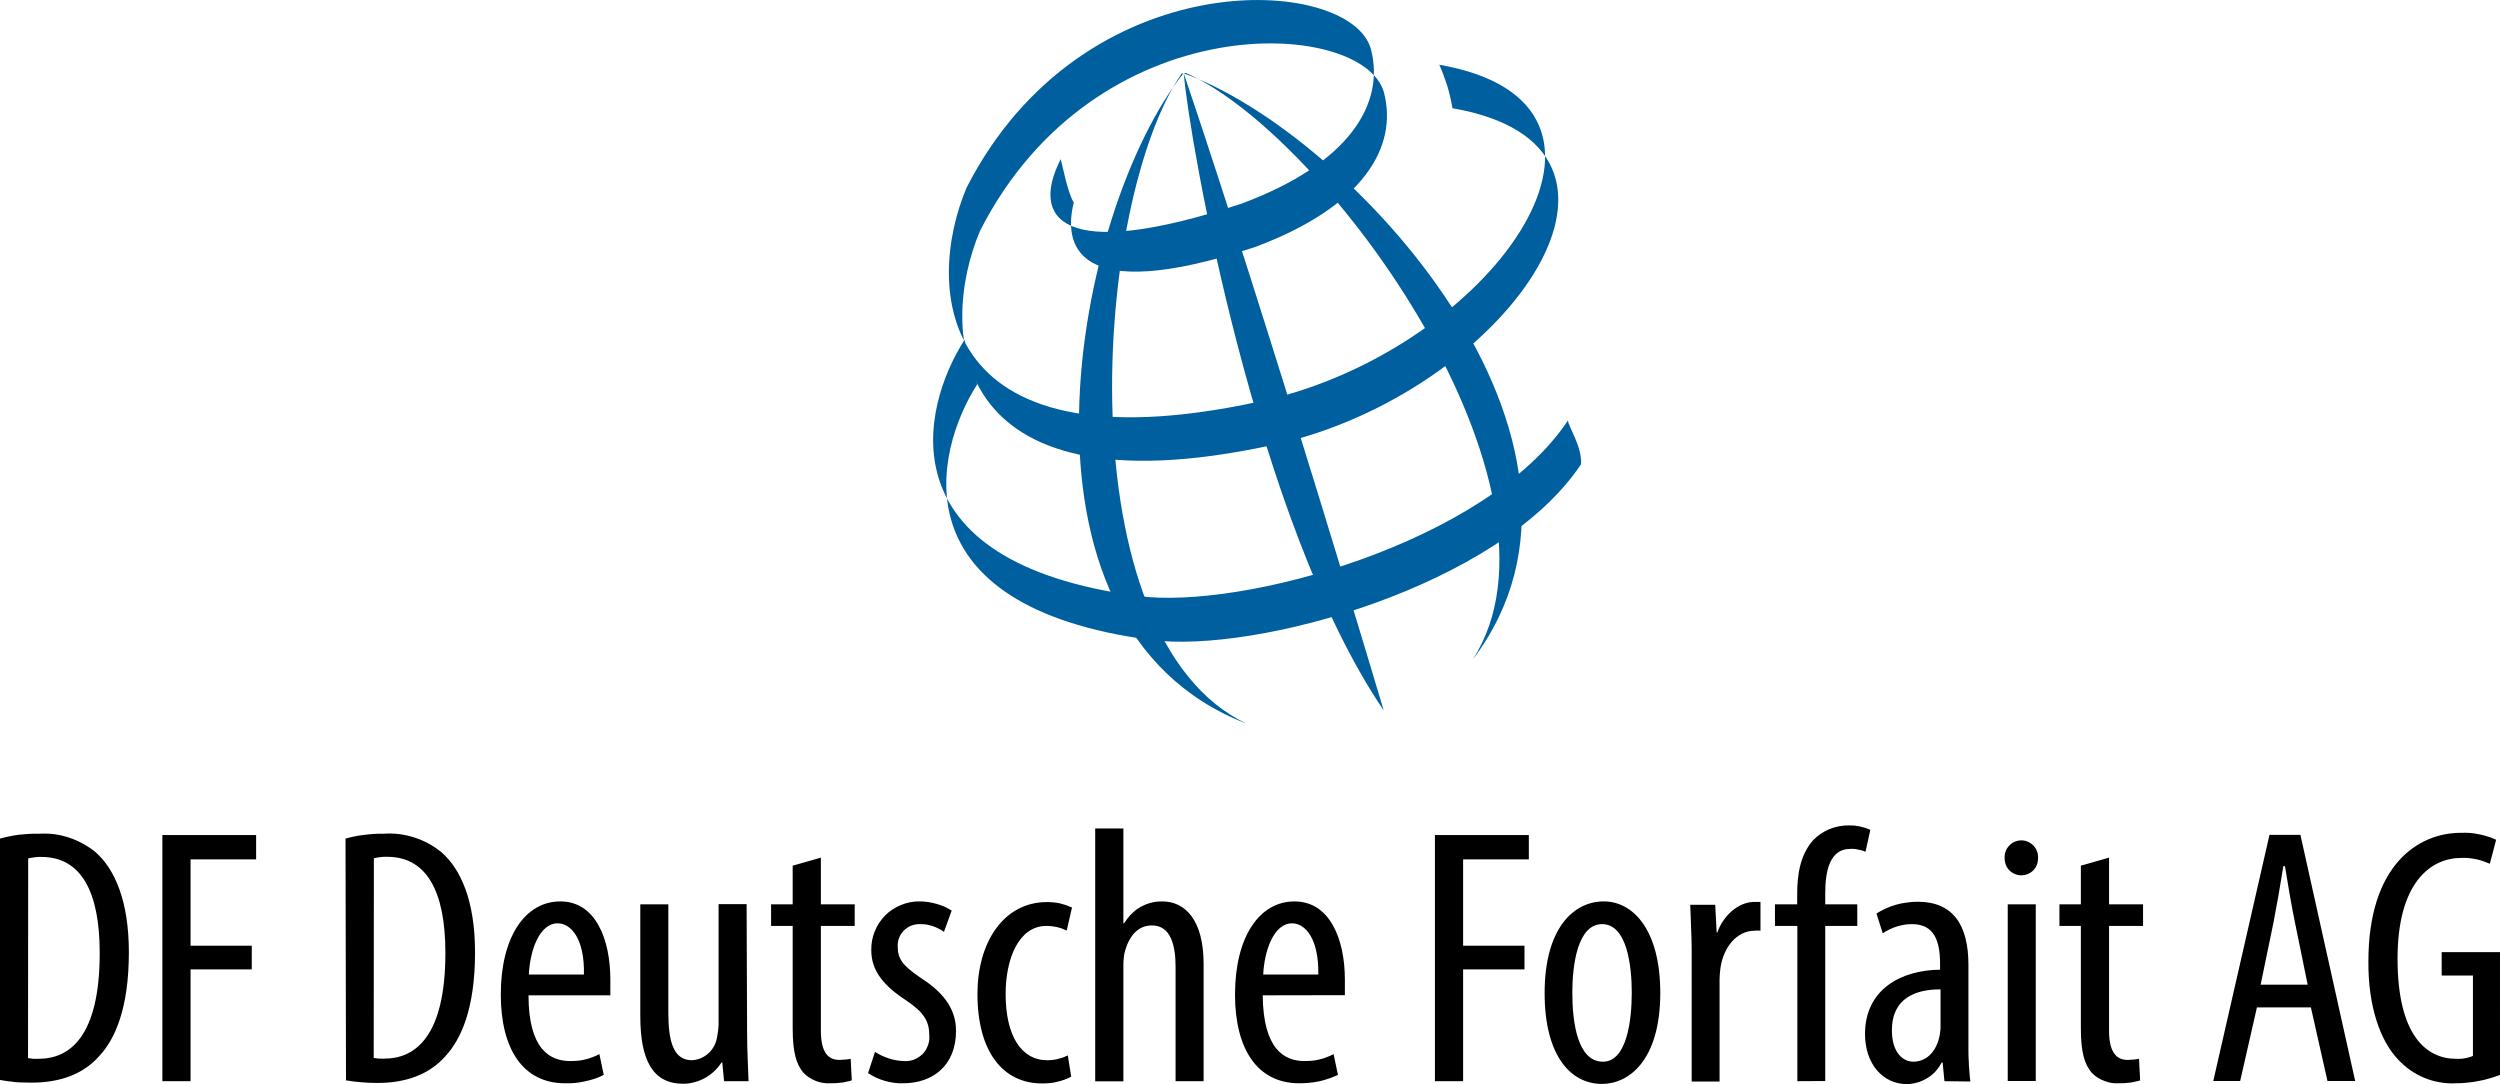
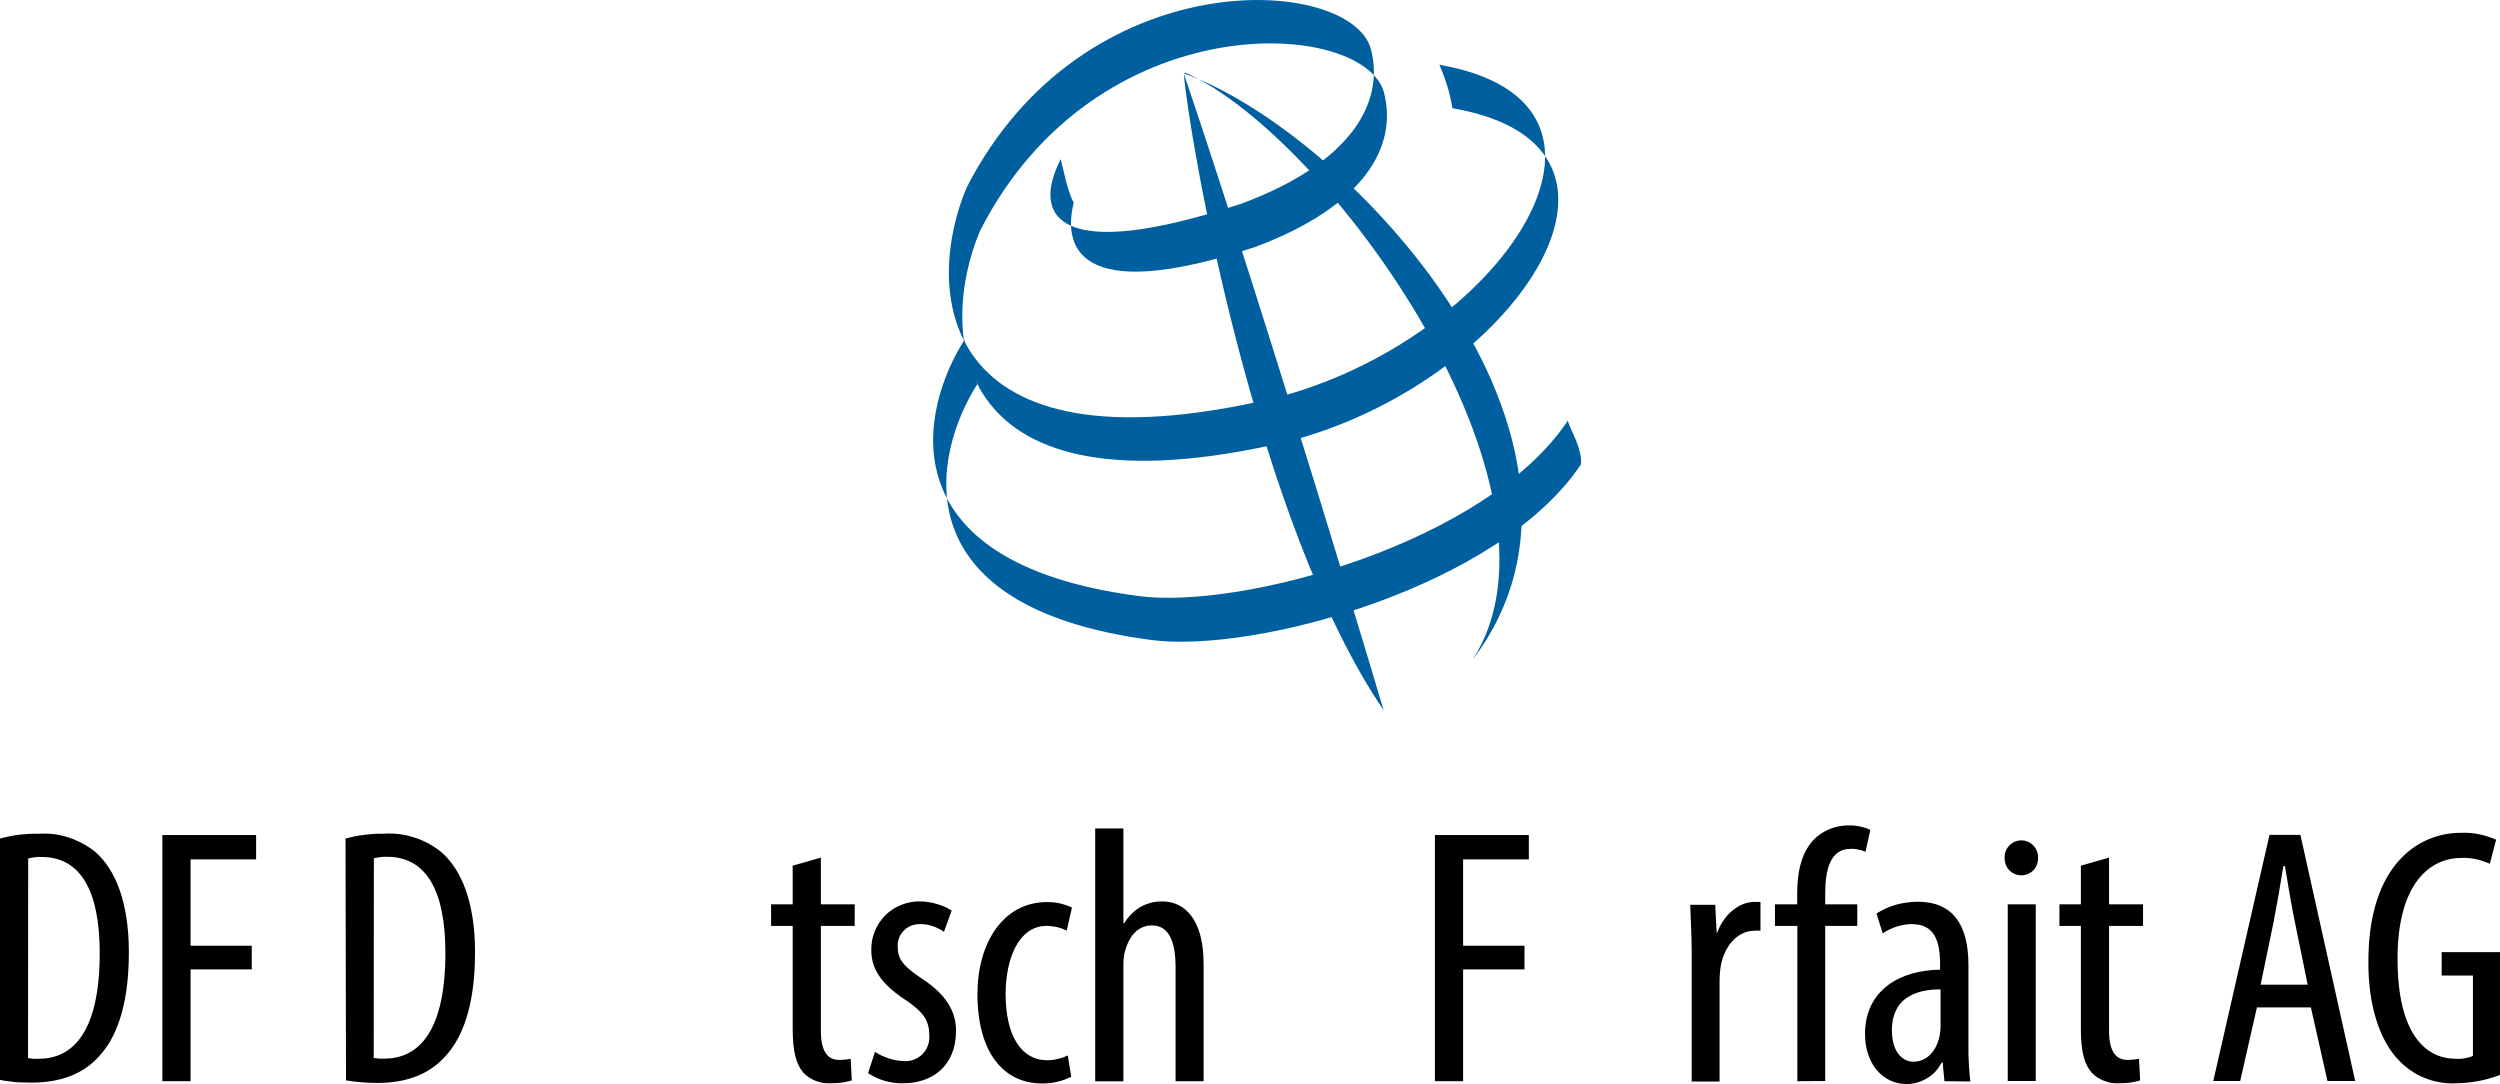
<svg xmlns="http://www.w3.org/2000/svg" version="1.2" viewBox="0 0 1552 673" width="1552" height="673">
  <title>dfag-logo-svg</title>
  <style>
		.s0 { fill: #000000 } 
		.s1 { fill: #005f9f } 
	</style>
  <g id="text">
    <path id="D" fill-rule="evenodd" class="s0" d="m0 520.6q2.9-0.8 5.8-1.4 2.9-0.6 5.9-1 2.9-0.3 5.9-0.5 3-0.2 6-0.1 4.8-0.3 9.6 0.2 4.8 0.6 9.4 2.1 4.5 1.5 8.8 3.8 4.2 2.3 7.9 5.3c11.8 10.4 20.7 30 20.7 62.2 0 34.8-8.6 53.9-18.3 64.3-10 11.4-24.5 16.6-42.1 16.6q-2.5 0-5-0.1-2.4 0-4.9-0.2-2.4-0.3-4.8-0.6-2.5-0.3-4.9-0.8zm17.4 136.3q0.8 0.1 1.7 0.2 0.8 0.1 1.6 0.2 0.8 0 1.7 0 0.8 0 1.6 0c19.3 0 37.9-13.8 37.9-65.7 0-38.5-11.8-59.6-36.2-59.6q-1.1 0-2.1 0-1 0.1-2 0.2-1.1 0.1-2.1 0.3-1 0.2-2 0.4z" />
    <path id="F" class="s0" d="m100.8 518.4h58.2v15.1h-40.7v53.6h38v14.7h-38v69.4h-17.5z" />
    <path id="D-2" fill-rule="evenodd" class="s0" d="m214.5 520.6q2.9-0.8 5.8-1.4 2.9-0.6 5.8-0.9 3-0.4 5.9-0.6 3-0.2 6-0.1 4.8-0.4 9.7 0.2 4.8 0.6 9.5 2.1 4.6 1.5 8.9 3.8 4.3 2.4 8.1 5.5c11.8 10.4 20.7 29.9 20.7 62.1 0 34.9-8.7 53.9-18.4 64.4-10 11.3-24.5 16.6-42.1 16.6q-2.5 0-4.9-0.1-2.5-0.1-4.9-0.3-2.5-0.2-4.9-0.5-2.4-0.3-4.9-0.7zm17.5 136.2q0.8 0.1 1.7 0.2 0.8 0.1 1.6 0.2 0.8 0 1.7 0 0.8 0.1 1.6 0c19.2 0 37.9-13.8 37.9-65.7 0-38.5-11.8-59.6-36.2-59.6q-1.1 0-2.1 0-1 0.1-2.1 0.2-1 0.1-2 0.3-1 0.2-2 0.4z" />
-     <path id="e" fill-rule="evenodd" class="s0" d="m328.1 617.9c0 33.5 13.3 40.8 25.9 40.8q2.3 0 4.7-0.2 2.3-0.2 4.6-0.8 2.3-0.5 4.5-1.4 2.2-0.8 4.3-1.9l2.7 12.9q-2.8 1.4-5.7 2.4-3 1-6 1.6-3 0.7-6.1 1-3.1 0.3-6.2 0.2c-26.3 0-39.9-21.5-39.9-55.1 0-35.6 15-57.8 37-57.8 21.9 0 31 23.6 31 48.5 0 4.1 0 7.1 0 9.8zm34.4-12.9c0.5-22-7.9-31.8-16.3-31.8-11.3 0-17.2 16.8-17.9 31.8z" />
-     <path id="u" class="s0" d="m463.8 641.2c0 12.3 0.7 21.8 0.9 30h-15.2l-1.1-11.6h-0.5q-1.9 3-4.5 5.4-2.6 2.5-5.7 4.2-3.1 1.7-6.5 2.6-3.4 1-7 1c-19.2 0-26.7-14.9-26.7-42.1v-69.3h17.4v66.9c0 17.2 2.7 29.9 14.7 29.9 2-0.1 3.8-0.6 5.6-1.3 1.8-0.8 3.4-1.9 4.8-3.2 1.4-1.3 2.5-2.8 3.4-4.5 0.9-1.7 1.5-3.6 1.8-5.5q0.2-1.2 0.4-2.4 0.2-1.3 0.3-2.5 0.1-1.3 0.2-2.5 0-1.3 0-2.6v-72.4h17.4z" />
    <path id="t" class="s0" d="m509.6 532.4v29h21v13.4h-21v65.1c0 14.2 5.1 18.1 11.5 18.1q0.8 0 1.7-0.1 0.9 0 1.8-0.1 0.9-0.1 1.8-0.2 0.8-0.1 1.7-0.3l0.7 13.4q-1.6 0.5-3.2 0.8-1.6 0.4-3.2 0.6-1.6 0.2-3.2 0.3-1.7 0.1-3.3 0.1-2.4 0.1-4.8-0.2-2.3-0.4-4.5-1.2-2.3-0.9-4.3-2.2-2-1.3-3.6-3c-4.3-5.2-6.6-12.5-6.6-27.6v-63.5h-13.4v-13.4h13.4v-24z" />
    <path id="s" class="s0" d="m543.2 653q2 1.3 4.1 2.3 2.1 1 4.3 1.7 2.3 0.8 4.6 1.2 2.3 0.4 4.6 0.5c2.2 0.2 4.3-0.1 6.4-0.8 2-0.8 3.8-1.9 5.4-3.4 1.5-1.5 2.7-3.4 3.4-5.4 0.8-2 1.1-4.1 0.9-6.3 0-8.4-2.9-14-14-21.5-14.3-9.3-22-18.6-22-31.3-0.1-4 0.6-8 2.1-11.7 1.5-3.8 3.7-7.1 6.5-10 2.8-2.8 6.2-5 9.9-6.5 3.7-1.5 7.7-2.3 11.7-2.2q2.6 0 5.2 0.4 2.5 0.4 5 1.1 2.5 0.7 4.9 1.7 2.4 1.1 4.6 2.5l-4.8 13.2q-1.5-1.2-3.3-2-1.7-0.9-3.5-1.5-1.9-0.6-3.8-1-1.9-0.3-3.9-0.3c-1.8-0.1-3.7 0.2-5.4 0.8-1.8 0.6-3.4 1.7-4.8 3-1.3 1.3-2.4 2.8-3.1 4.6-0.7 1.7-1 3.6-0.9 5.4 0 7.5 2.7 11.6 13.6 19.1 12.7 8.1 22.6 18.1 22.6 33.3 0 22-14.9 32.6-32.8 32.6q-2.9 0.1-5.8-0.3-2.8-0.4-5.6-1.2-2.8-0.8-5.4-2-2.6-1.2-5-2.8z" />
    <path id="c" class="s0" d="m665 668.4q-2.1 1.1-4.3 1.9-2.2 0.8-4.5 1.3-2.3 0.6-4.6 0.8-2.4 0.2-4.7 0.2c-24 0-40.1-19.3-40.1-55.6 0-31.5 15.9-57 43.2-57q2 0 4 0.2 2 0.2 4 0.6 1.9 0.5 3.8 1.1 1.9 0.7 3.7 1.5l-3.3 14.3q-1.5-0.7-3-1.3-1.5-0.5-3.1-0.9-1.6-0.3-3.2-0.5-1.6-0.2-3.2-0.2c-17.5 0-25.4 20.7-25.4 42.3 0 25.9 9.7 41.1 25.9 41.1q1.6 0 3.3-0.2 1.6-0.2 3.2-0.6 1.6-0.4 3.2-0.9 1.5-0.6 3-1.3z" />
    <path id="h" class="s0" d="m679.9 514.3h17.5v58.9h0.4q0.9-1.4 1.9-2.7 1-1.3 2.1-2.5 1.2-1.2 2.4-2.3 1.3-1.1 2.7-2 1.6-1 3.4-1.8 1.8-0.8 3.6-1.3 1.9-0.6 3.9-0.8 1.9-0.2 3.8-0.2c13.8 0 25.6 11.1 25.6 38.8v72.8h-17.4v-70.8c0-13.4-2.9-25.9-14.7-25.9-8.2 0-14.3 5.9-17.1 17.5q-0.1 1-0.3 2.1-0.1 1-0.2 2.1-0.1 1-0.1 2.1 0 1 0 2.1v70.9h-17.5z" />
-     <path id="e-2" fill-rule="evenodd" class="s0" d="m783.9 617.9c0.3 33.5 13.4 40.8 25.9 40.8q2.3 0 4.7-0.2 2.3-0.2 4.6-0.8 2.3-0.5 4.5-1.4 2.2-0.8 4.3-1.9l2.7 12.9q-2.8 1.3-5.7 2.3-3 1-6 1.7-3 0.6-6.1 0.9-3.1 0.3-6.2 0.3c-26.3 0-39.9-21.6-39.9-55.1 0-35.6 15-57.8 36.9-57.8 22 0 31.3 23.5 31.3 48.5 0 4.1 0 7 0 9.7zm34.5-12.9c0.4-22-7.9-31.8-16.3-31.8-11.3 0-17.2 16.9-17.9 31.8z" />
    <path id="F-2" class="s0" d="m890.8 518.4h58.3v15.1h-40.8v53.6h38.1v14.7h-38.1v69.4h-17.5z" />
-     <path id="o" fill-rule="evenodd" class="s0" d="m1030.7 616.3c0 42.4-19.8 56.6-36.2 56.6-19.7 0-35.6-17.9-35.6-56.4 0-40.1 17.9-56.9 36.7-56.9 18.7 0 35.1 18.4 35.1 56.7zm-54.6 0c0 18.1 3.1 42.8 19 42.8 14.9 0 17.9-25.9 17.9-42.8 0-16.9-3-42.6-18.4-42.6-15.4 0-18.5 25.8-18.5 42.6z" />
    <path id="r" class="s0" d="m1050.2 590c0-9.2-0.7-20.2-0.9-28.3h15.5l0.9 17.2h0.4c3.6-10.3 12.9-19 23.1-19 1.4 0 2.5 0 3.7 0v17.9q-0.5 0-0.9-0.1-0.5 0-0.9 0-0.5 0-1 0-0.4 0.1-0.9 0.1c-11.1 0-19.3 10.4-21.1 22.9q-0.1 1.2-0.3 2.5-0.1 1.2-0.2 2.5-0.1 1.2-0.1 2.5 0 1.2 0 2.5v60.7h-17.3z" />
    <path id="f-3" class="s0" d="m1115.8 671.2v-96.4h-13.9v-13.4h13.8v-6.5c0-11.8 1.8-24.1 9.8-33.2q2.1-2.2 4.7-4 2.5-1.7 5.3-2.9 2.9-1.2 5.9-1.8 3-0.6 6.1-0.6 1.7 0 3.5 0.1 1.7 0.2 3.4 0.5 1.7 0.4 3.4 0.9 1.7 0.5 3.3 1.3l-3 13.6q-1.1-0.5-2.3-0.9-1.2-0.3-2.4-0.5-1.2-0.3-2.4-0.4-1.2-0.1-2.4 0c-12.5 0-15.5 13.3-15.5 27.6v6.8h19.9v13.4h-19.9v96.3z" />
    <path id="a" fill-rule="evenodd" class="s0" d="m1207.1 671.2l-1.1-11.6h-0.6q-1.6 3-3.8 5.5-2.3 2.5-5.2 4.2-2.9 1.8-6.1 2.7-3.3 1-6.6 1c-14.8 0-25.9-12.5-25.9-31.1 0-27.4 22-39.7 46.6-39.9v-3.4c0-14.7-3.7-24.9-17.5-24.9q-2.4 0-4.8 0.4-2.4 0.4-4.6 1.1-2.3 0.7-4.5 1.8-2.2 1-4.2 2.4l-3.9-12.3q2.9-1.8 6-3.2 3.1-1.4 6.3-2.3 3.3-0.9 6.6-1.3 3.4-0.5 6.7-0.5c22 0 31.5 14.5 31.5 39.2v47.4q0 3.2 0 6.3 0 3.1 0.2 6.2 0.1 3.1 0.4 6.3 0.2 3.1 0.6 6.2zm-2.4-57c-9.2 0-30.2 1.6-30.2 25.4 0 14.3 7.2 19.5 13.3 19.5 7.7 0 14.3-5.7 16.4-16.5q0.1-0.8 0.2-1.6 0.1-0.7 0.2-1.5 0-0.8 0.1-1.5 0-0.8 0-1.6z" />
    <path id="i" class="s0" d="m1265.2 533.1c0 2.7-1.1 5.4-3 7.3-2 1.9-4.6 3-7.4 3-2.7 0-5.3-1.1-7.3-3-1.9-1.9-3-4.6-3-7.3-0.1-1.5 0-2.9 0.5-4.3 0.4-1.4 1.2-2.6 2.2-3.7 0.9-1 2.1-1.9 3.4-2.5 1.4-0.6 2.8-0.9 4.2-0.9 1.5 0 2.9 0.3 4.2 0.9 1.4 0.6 2.6 1.5 3.5 2.5 1 1.1 1.7 2.3 2.2 3.7 0.5 1.4 0.6 2.8 0.5 4.3zm-1.4 28.3v109.7h-17.4v-109.7z" />
    <path id="t-2" class="s0" d="m1309.3 532.4v29h21.1v13.4h-21.1v65.1c0 14.2 5.2 18.1 11.6 18.1q0.8 0 1.7-0.1 0.9 0 1.8-0.1 0.9-0.1 1.7-0.2 0.9-0.1 1.8-0.3l0.7 13.4q-1.6 0.5-3.2 0.8-1.6 0.4-3.2 0.6-1.7 0.2-3.3 0.3-1.6 0.1-3.3 0.1-2.3 0.1-4.7-0.2-2.3-0.4-4.6-1.3-2.2-0.8-4.2-2.1-2-1.3-3.6-3c-4.4-5.2-6.7-12.5-6.7-27.6v-63.5h-13.3v-13.4h13.3v-24z" />
    <path id="A-2" fill-rule="evenodd" class="s0" d="m1401.1 625.4l-10.4 45.7h-16.7l34.9-152.8h19.2l34 152.8h-17.2l-10.3-45.7zm31.5-14.1l-7.9-38.7c-2.3-10.9-4.3-23.6-6.2-34.9h-1c-1.8 11.5-4.1 24.7-6.1 34.9l-8 38.7z" />
    <path id="G" class="s0" d="m1552 667.3q-3.3 1.3-6.6 2.2-3.3 1-6.8 1.6-3.4 0.7-6.8 1-3.5 0.4-7 0.4-5 0.3-10-0.6-5.1-0.8-9.8-2.8-4.7-1.9-8.8-4.8-4.2-3-7.6-6.7c-11.1-11.8-18.5-33-18.3-60.8 0-59.4 30.5-79.8 57.5-79.8q2.8-0.1 5.6 0.1 2.8 0.2 5.5 0.8 2.8 0.5 5.4 1.4 2.7 0.8 5.3 2l-3.9 14.9q-2.1-0.9-4.2-1.6-2.2-0.8-4.4-1.2-2.2-0.5-4.5-0.7-2.3-0.2-4.6-0.1c-19 0-39.6 15.2-39.6 62.6 0 47.5 17.9 62.1 36.2 62.1q1.3 0.1 2.7 0 1.4 0 2.7-0.3 1.4-0.2 2.7-0.6 1.3-0.3 2.5-0.9v-49.9h-19.4v-14.5h36.2z" />
  </g>
  <g id="symbol">
    <path id="Layer" class="s1" d="m666.6 125.8c-6.3 24.9-0.8 65 112.4 27.6 67.3-25 89.1-62.2 80.1-96.2-13-45.8-178.7-55.4-250.7 86.1-25.8 60.9-22.1 180.8 190.7 130.9 139-35.5 240.7-183.2 102.6-207q-0.6-3.5-1.4-6.9-0.8-3.5-1.8-6.9-1.1-3.3-2.3-6.6-1.2-3.4-2.7-6.6c138.1 24 36.5 171.7-102.5 207-212.9 49.9-216.8-69.9-190.9-130.8 72.4-141.6 238-131.9 250.9-86.1 9 33.7-12.9 71.1-80.2 96.1-113.1 37.4-131 8.9-112.3-27.6 1.4 5.2 4.2 20.4 8.1 27z" />
    <path id="Layer" class="s1" d="m598.9 210.8c-27.1 41.9-50.7 138.3 107.7 159.2 64.2 8.6 216.3-32.9 266.8-109 0 3.5 8.9 16.3 8.1 27.2-50.5 76.1-202.5 117.6-266.8 109.1-157.7-20.7-134.9-116.7-108-158.8-1.3-5.2-7.7-20-7.8-27.7z" />
-     <path id="Layer" class="s1" d="m774 449.3c-157.9-60.7-106.6-319.1-39.4-403.7h-1c-55 80-72.9 349.8 40.3 403.7" />
    <path id="Layer" class="s1" d="m914.3 409.4c102.2-134.8-77.3-327.5-179.3-363.8l1-0.4c88.8 39.1 246.2 258.8 178.3 364.2z" />
    <path id="Layer" class="s1" d="m859 441c-79.2-116.4-120.8-354.3-124.1-395.4 54.3 160.8 124.1 395.4 124.1 395.4z" />
  </g>
</svg>